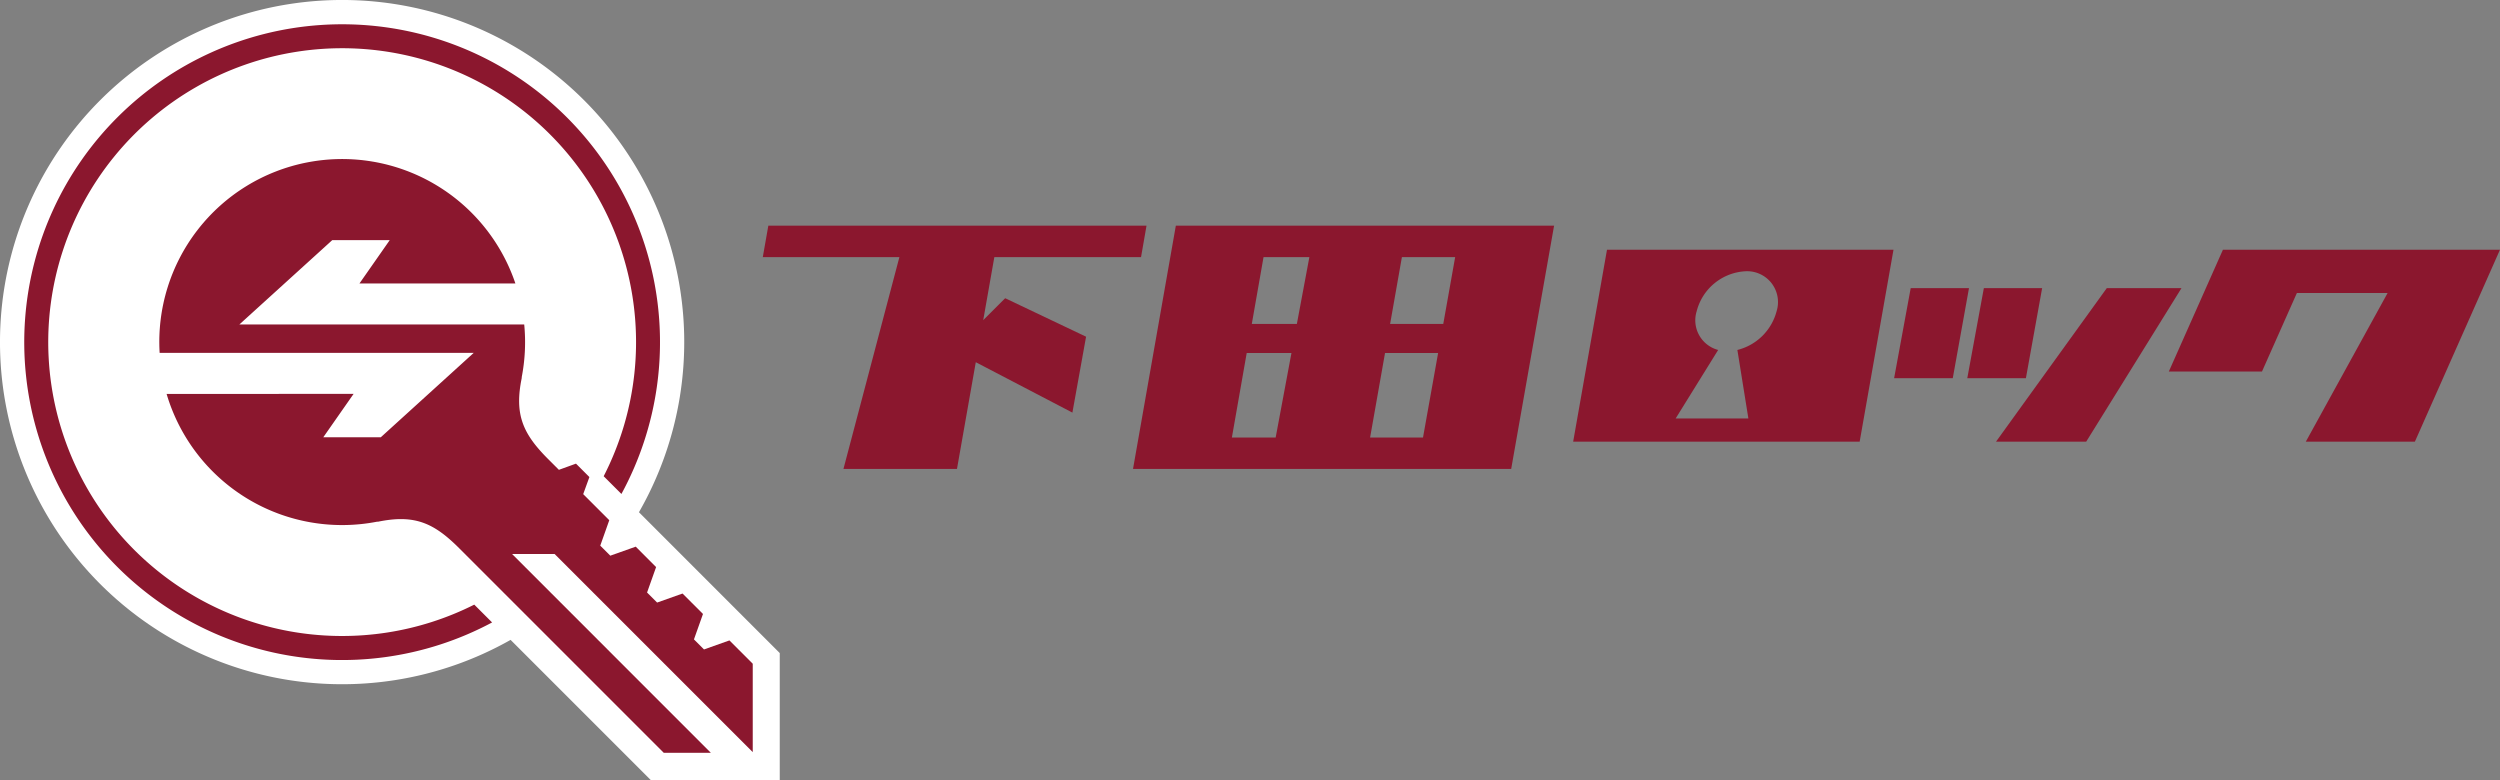
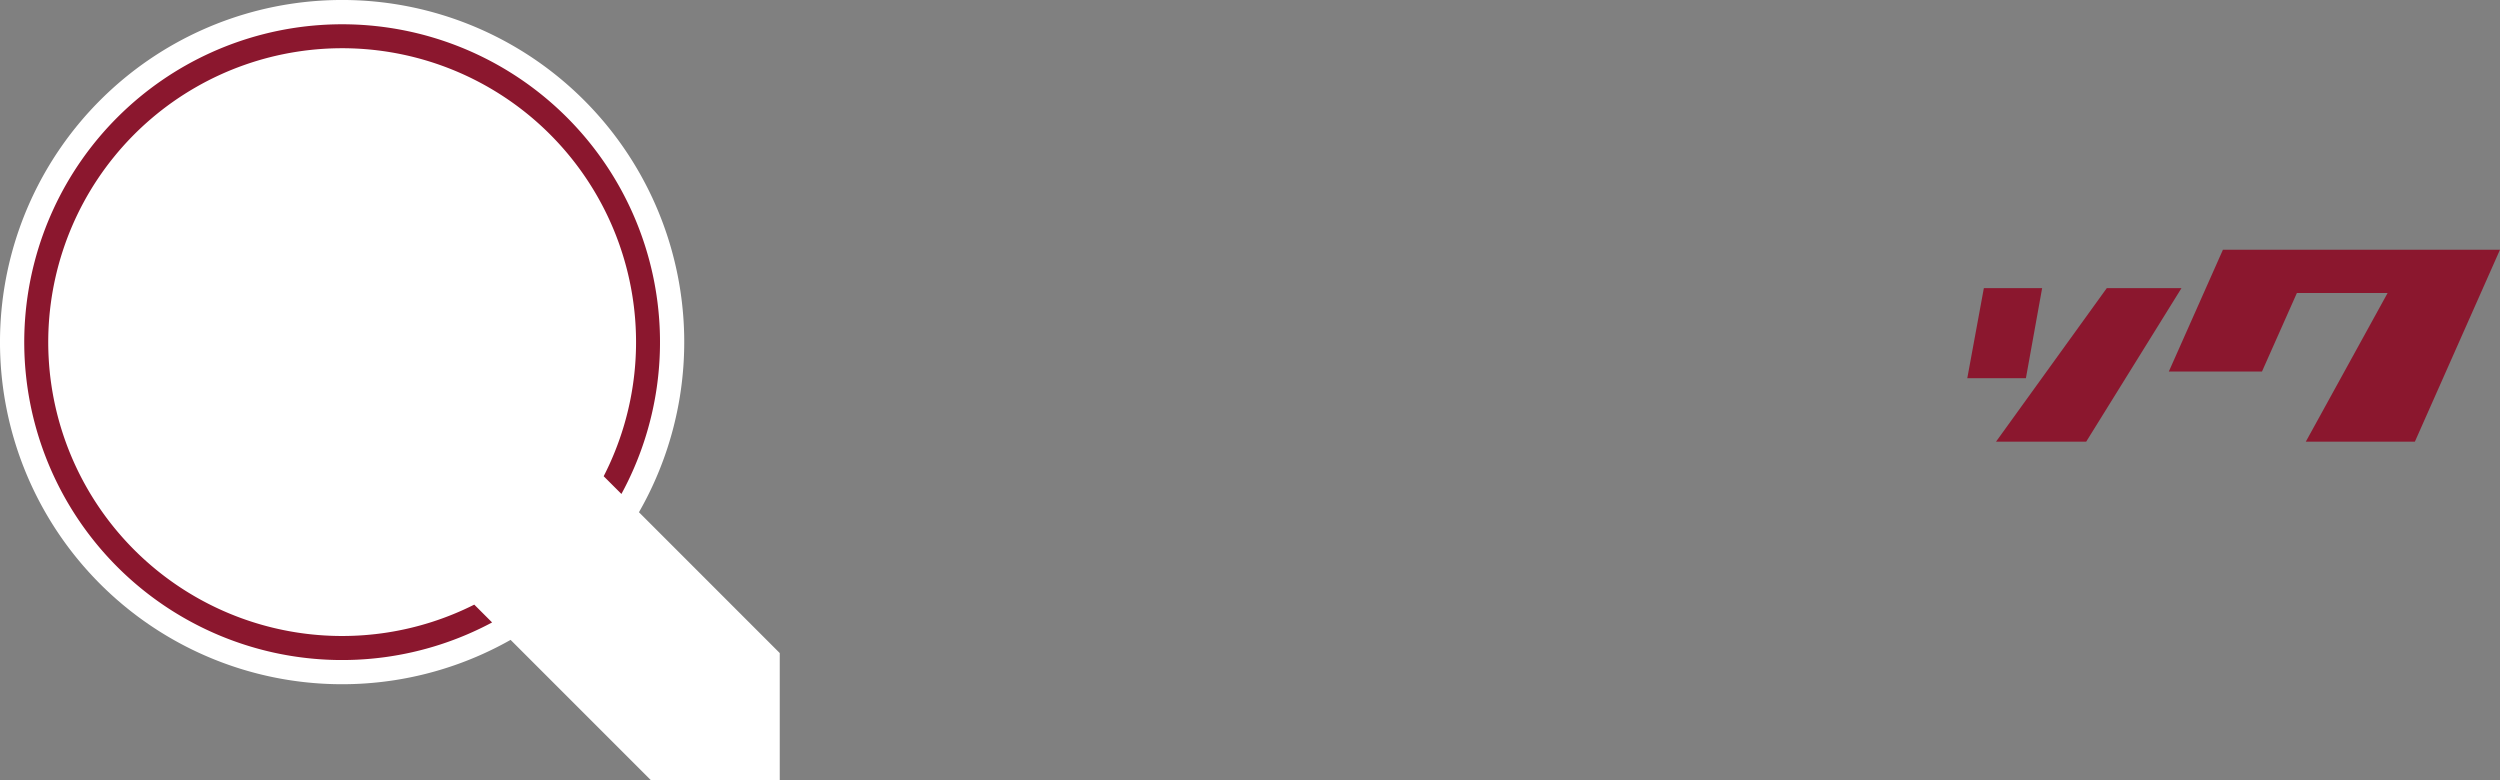
<svg xmlns="http://www.w3.org/2000/svg" width="242.231" height="75.602" viewBox="0 0 242.231 75.602">
  <rect x="0" y="0" width="242.231" height="75.602" fill="#808080" stroke="none" />
  <g id="logo" transform="translate(-20 -16.967)">
    <g id="グループ_1542" data-name="グループ 1542" transform="translate(93.909 38.832)">
      <g id="グループ_1522" data-name="グループ 1522" transform="translate(0 0)">
        <path id="パス_787" data-name="パス 787" d="M336.509,583.614l-8.247,18.6H317.694l7.926-14.405h-8.79l-3.382,7.609h-9.026l5.242-11.8Z" transform="translate(-168.188 -581.284)" fill="#8b172e" />
        <g id="グループ_1520" data-name="グループ 1520">
-           <path id="パス_788" data-name="パス 788" d="M178.054,583.873l.531-3.047H141.942l-.537,3.047h13.236L149.219,604.4h11l1.823-10.344,9.361,4.883,1.325-7.354-7.838-3.729-2.127,2.126,1.076-6.105Z" transform="translate(-141.405 -580.826)" fill="#8b172e" />
-           <path id="パス_789" data-name="パス 789" d="M188.478,580.826l-4.149,23.57h36.642l4.156-23.57Zm9.672,20.531h-4.242l1.437-8.193h4.335Zm2.055-11.01h-4.367l1.137-6.473h4.441Zm12.221,11.01H207.3l1.447-8.193h5.144Zm1.964-11.01h-5.15l1.142-6.473h5.16Z" transform="translate(-148.457 -580.826)" fill="#8b172e" />
-         </g>
+           </g>
        <g id="グループ_1521" data-name="グループ 1521" transform="translate(109.616 6.05)">
          <path id="パス_790" data-name="パス 790" d="M295.121,588.065h7.238l-9.235,14.879h-8.737Z" transform="translate(-274.513 -588.065)" fill="#8b172e" />
          <path id="パス_791" data-name="パス 791" d="M286.735,596.794h-5.679l1.605-8.729h5.647Z" transform="translate(-273.965 -588.065)" fill="#8b172e" />
-           <path id="パス_792" data-name="パス 792" d="M278.255,596.794h-5.683l1.607-8.729h5.648Z" transform="translate(-272.571 -588.065)" fill="#8b172e" />
        </g>
      </g>
      <g id="グループ_1523" data-name="グループ 1523" transform="translate(78.519 2.33)">
-         <path id="パス_793" data-name="パス 793" d="M238.638,583.614l-3.278,18.6h27.759l3.279-18.6Zm16.433,5.961a5.232,5.232,0,0,1-3.8,3.752l1.066,6.639h-7.047l4.118-6.639a2.969,2.969,0,0,1-2.081-3.752,5.156,5.156,0,0,1,4.764-3.874A2.989,2.989,0,0,1,255.072,589.575Z" transform="translate(-235.36 -583.614)" fill="#8b172e" />
-       </g>
+         </g>
    </g>
    <g id="グループ_1543" data-name="グループ 1543" transform="translate(20 16.967)">
      <path id="パス_794" data-name="パス 794" d="M114.875,604.292a33.149,33.149,0,1,0-12.437,12.368l13.6,13.6h12.48V617.938Z" transform="translate(-52.966 -554.661)" fill="#fff" />
      <g id="グループ_1527" data-name="グループ 1527" transform="translate(2.346 2.346)">
        <g id="グループ_1525" data-name="グループ 1525">
          <path id="パス_795" data-name="パス 795" d="M66.441,608.408a28.477,28.477,0,1,1,45.478-7.142l1.719,1.718a30.8,30.8,0,1,0-12.531,12.449l-1.727-1.726A28.483,28.483,0,0,1,66.441,608.408Z" transform="translate(-55.773 -557.469)" fill="#8b172e" />
        </g>
        <g id="グループ_1526" data-name="グループ 1526" transform="translate(13.092 13.071)">
-           <path id="パス_796" data-name="パス 796" d="M128.937,630.568l0-8.564-2.259-2.259-2.463.875-.974-.975.875-2.463-1.981-1.979-2.463.874-.974-.974.875-2.464L117.6,610.66l-2.464.875-.974-.974.874-2.464-2.526-2.526.6-1.655-1.3-1.3-1.655.6-1.035-1.035c-2.471-2.47-3.3-4.342-2.554-7.915l-.023.022a17.791,17.791,0,0,0,.252-5.156h-27.6l9-8.172h5.57l-2.935,4.2H105.94a17.715,17.715,0,0,0-34.47,6.725H101.9l-9,8.174H87.327l2.935-4.2H72.144A17.731,17.731,0,0,0,92.6,608.229l-.025.025c3.573-.744,5.444.084,7.913,2.553l19.824,19.824h4.563L105.62,611.373h4.121Z" transform="translate(-71.44 -573.11)" fill="#8b172e" />
-         </g>
+           </g>
      </g>
    </g>
  </g>
</svg>